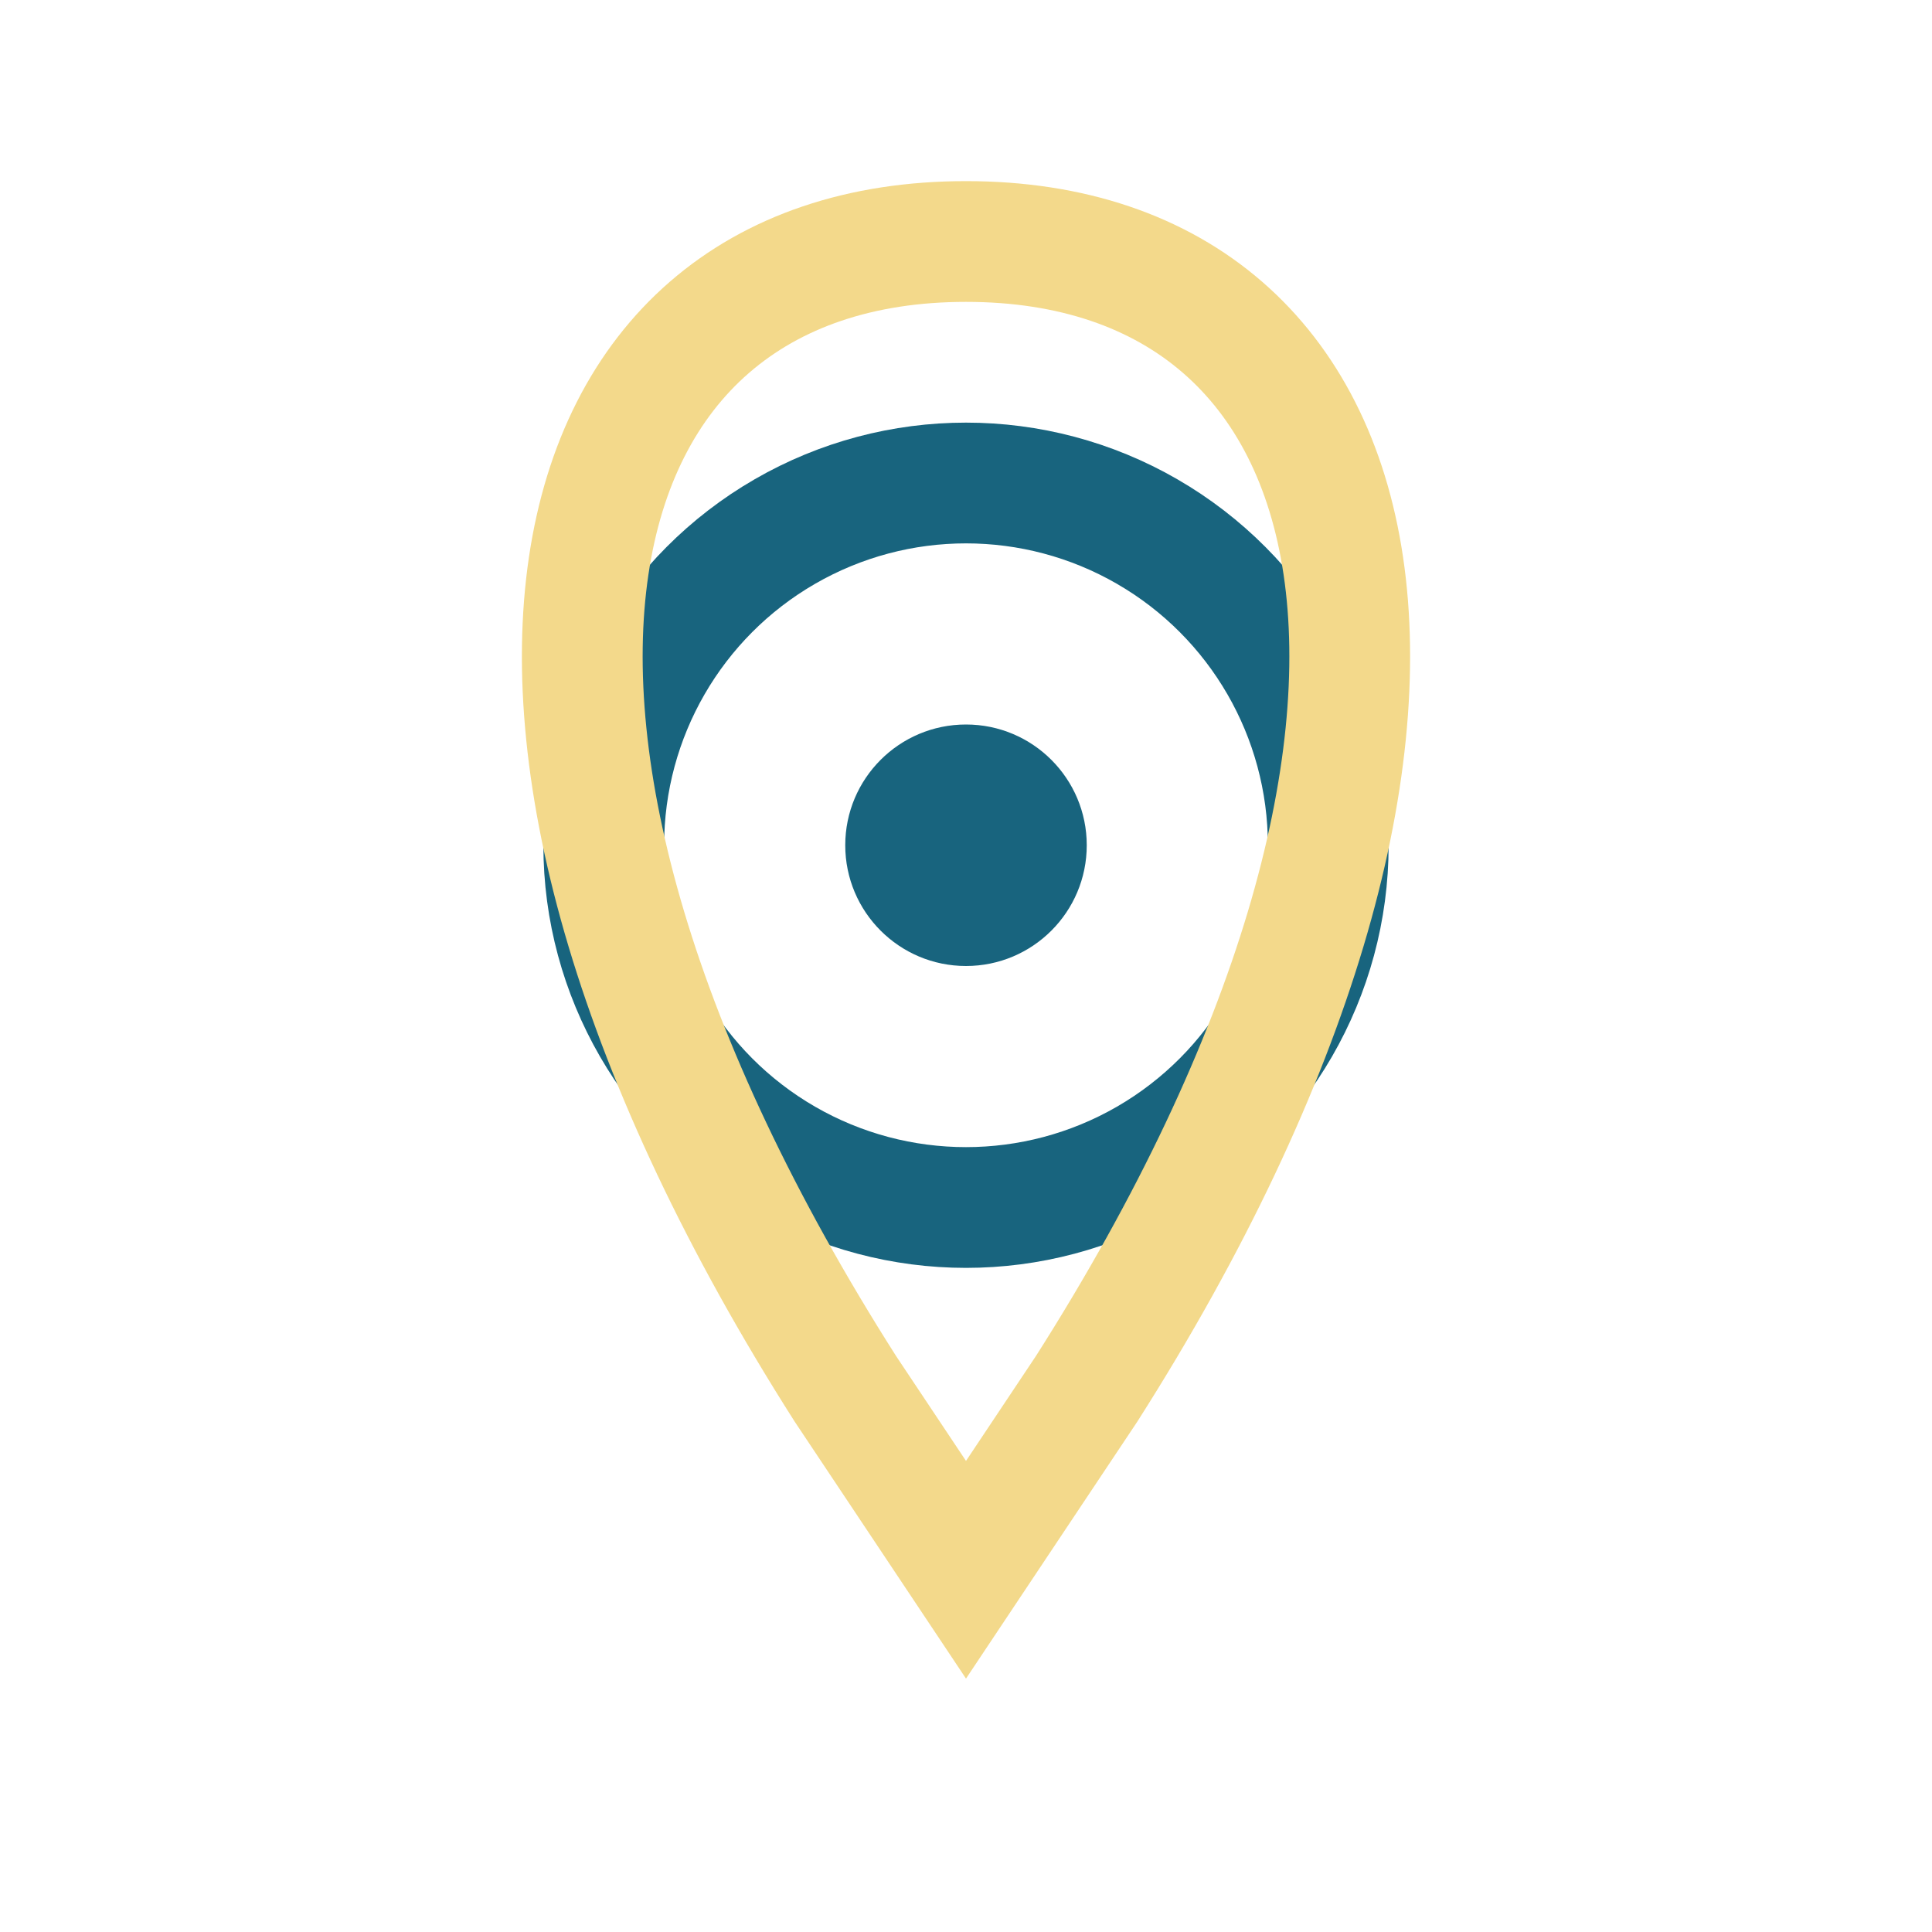
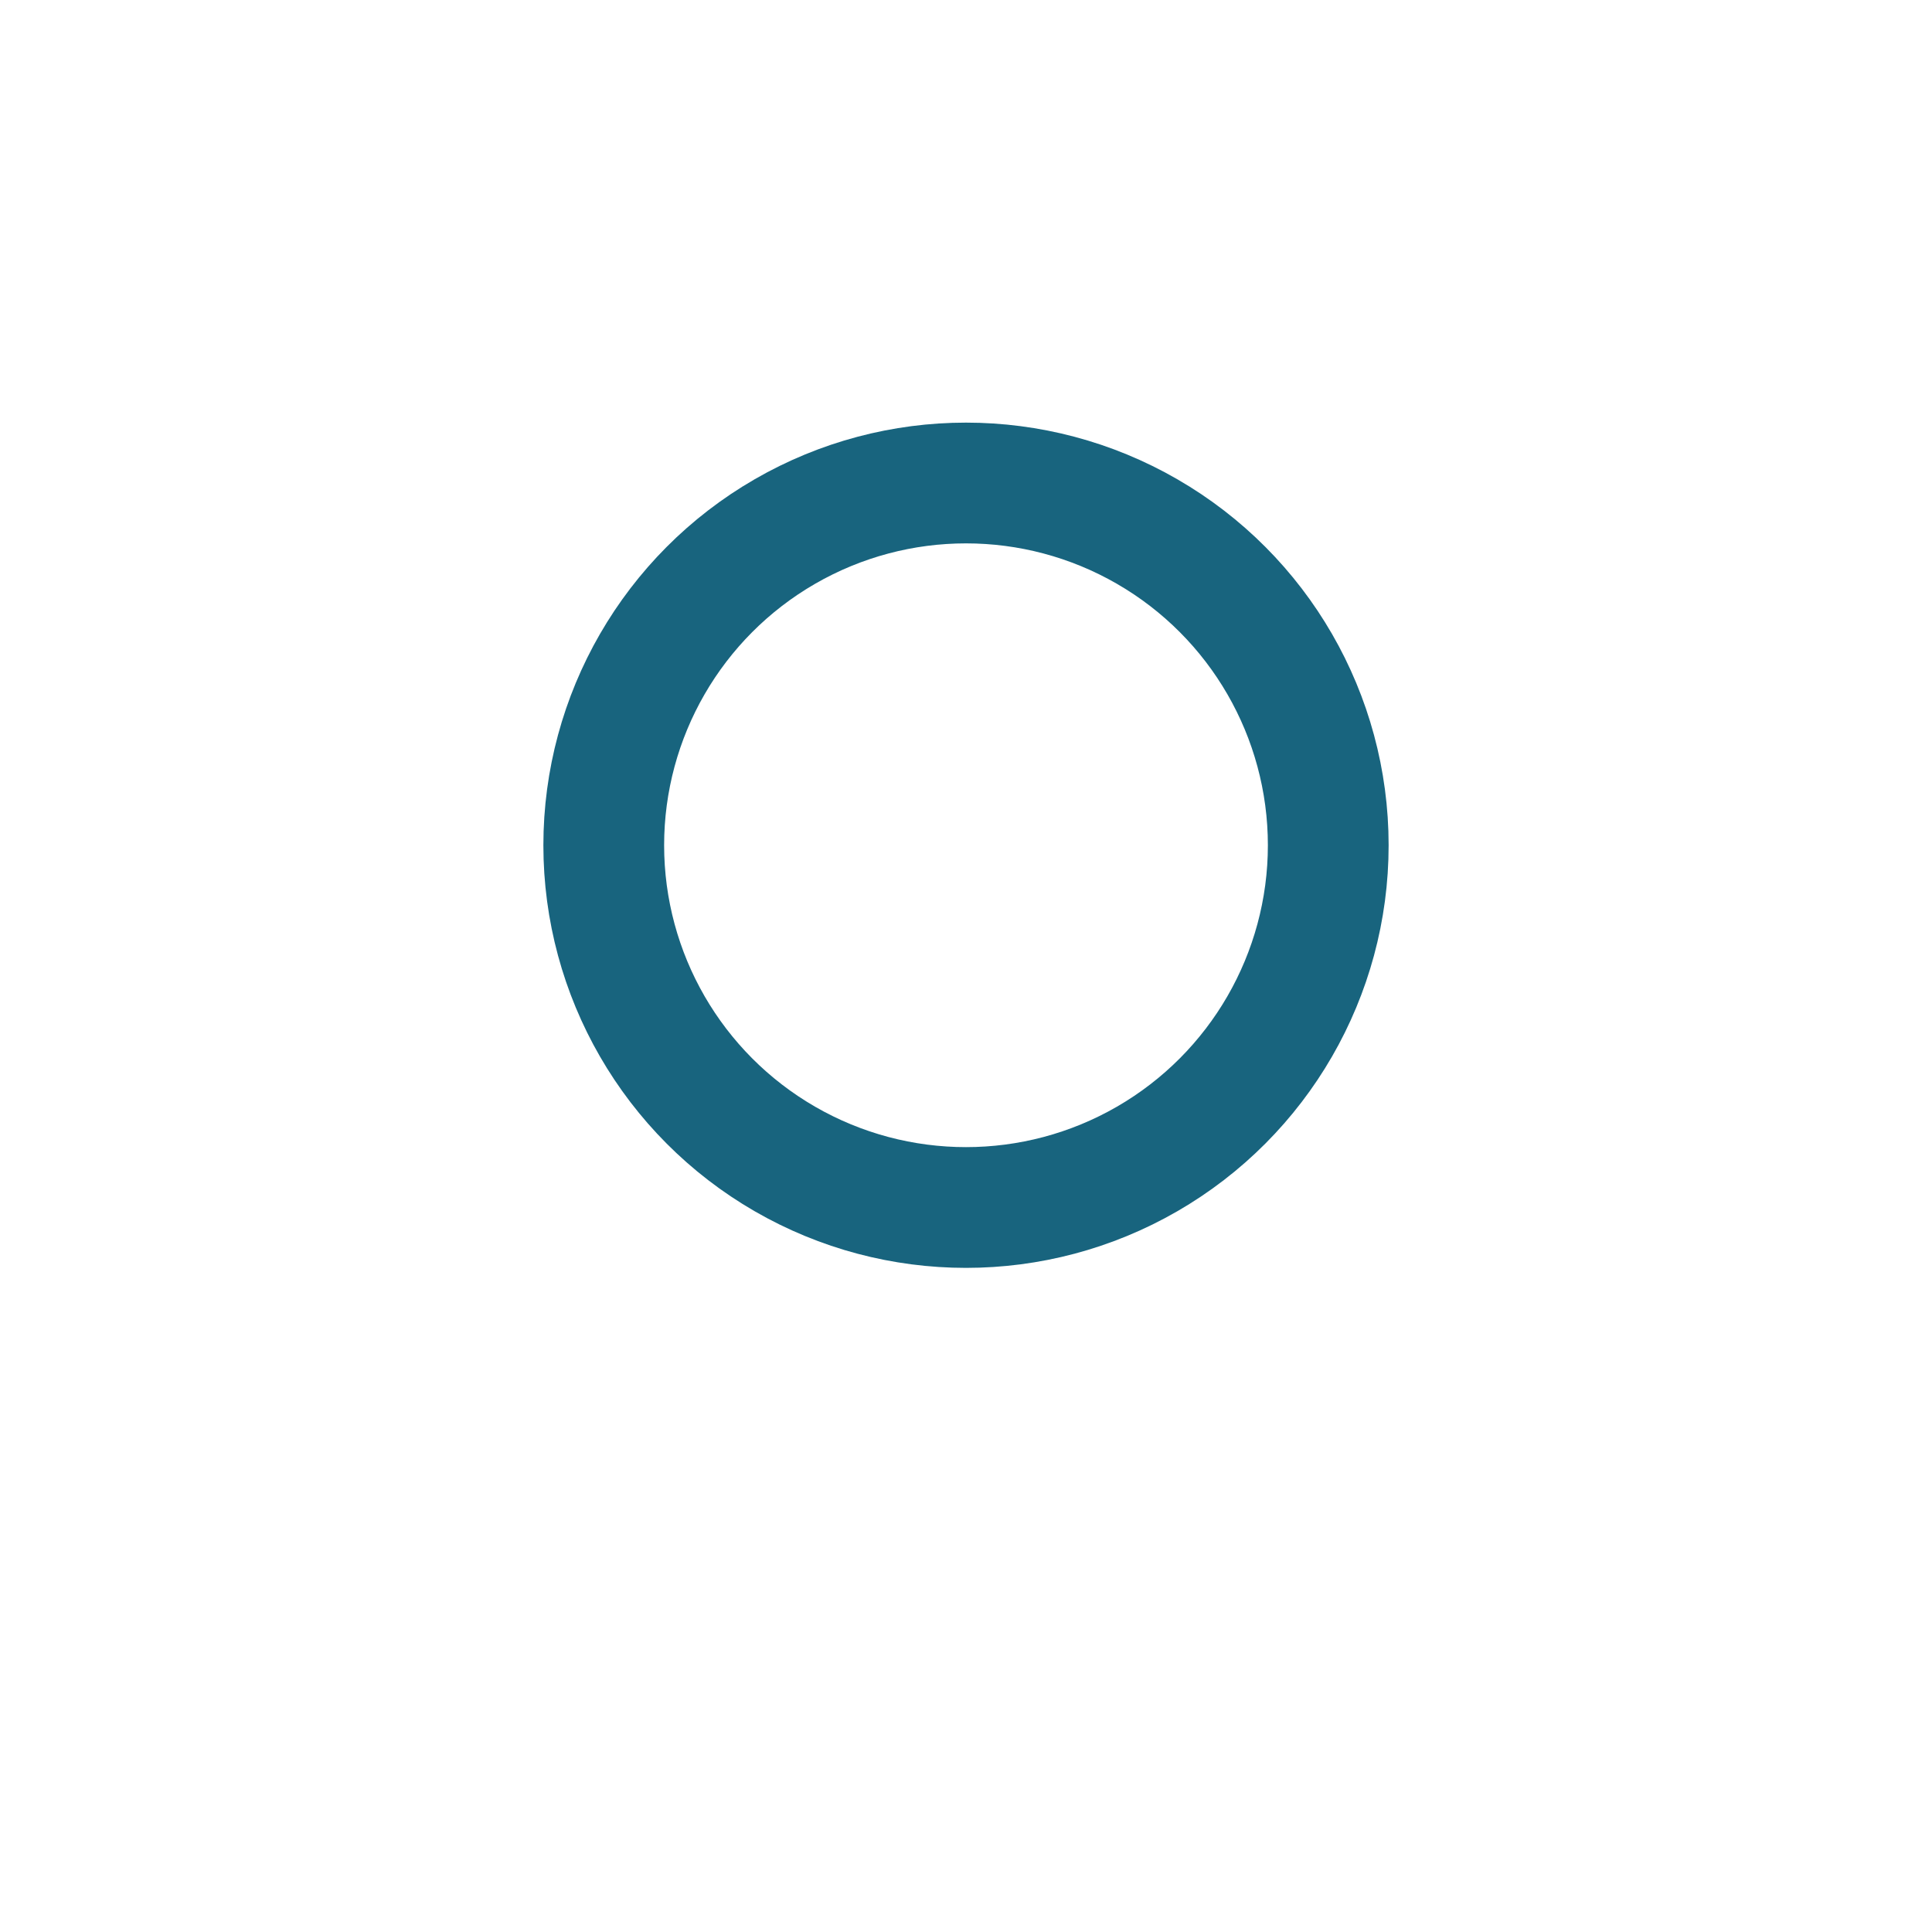
<svg xmlns="http://www.w3.org/2000/svg" width="32" height="32" viewBox="0 0 32 32">
  <circle cx="16" cy="14" r="6" fill="none" stroke="#18647E" stroke-width="2" />
-   <path d="M16 4c7 0 9 8 2 19l-2 3-2-3C7 12 9 4 16 4z" fill="none" stroke="#F3D98B" stroke-width="2" />
-   <circle cx="16" cy="14" r="2" fill="#18647E" />
</svg>